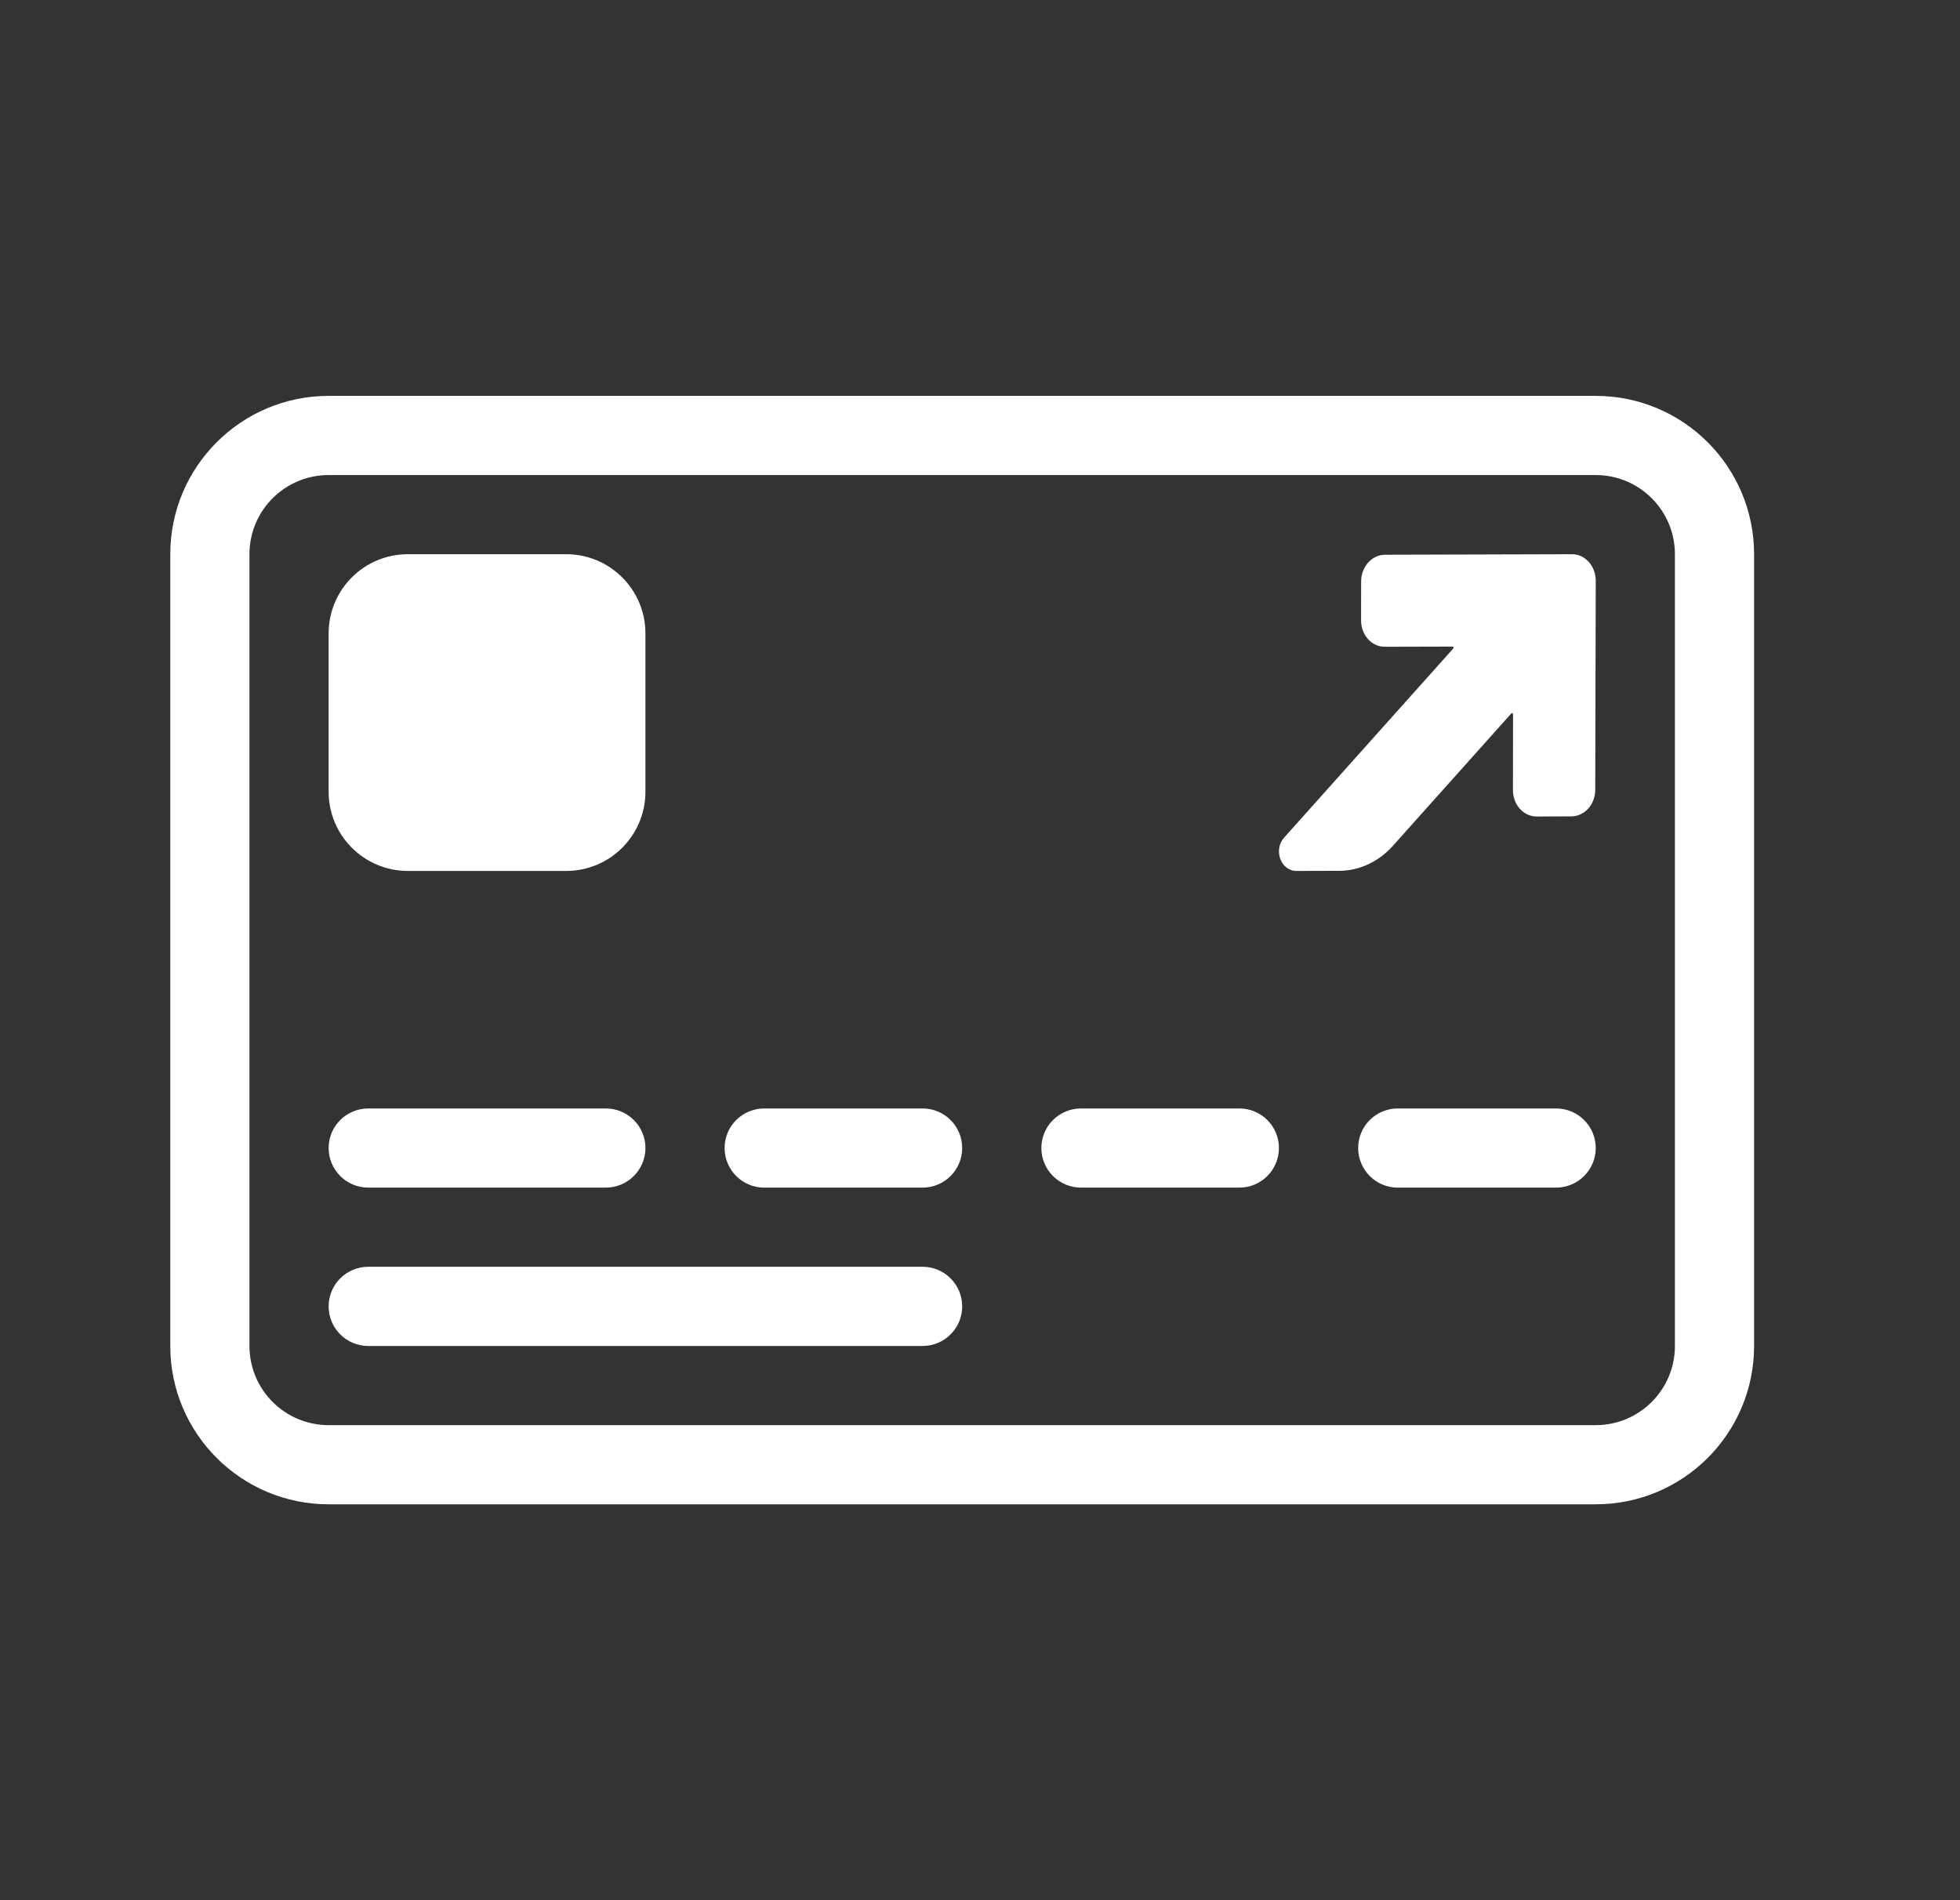
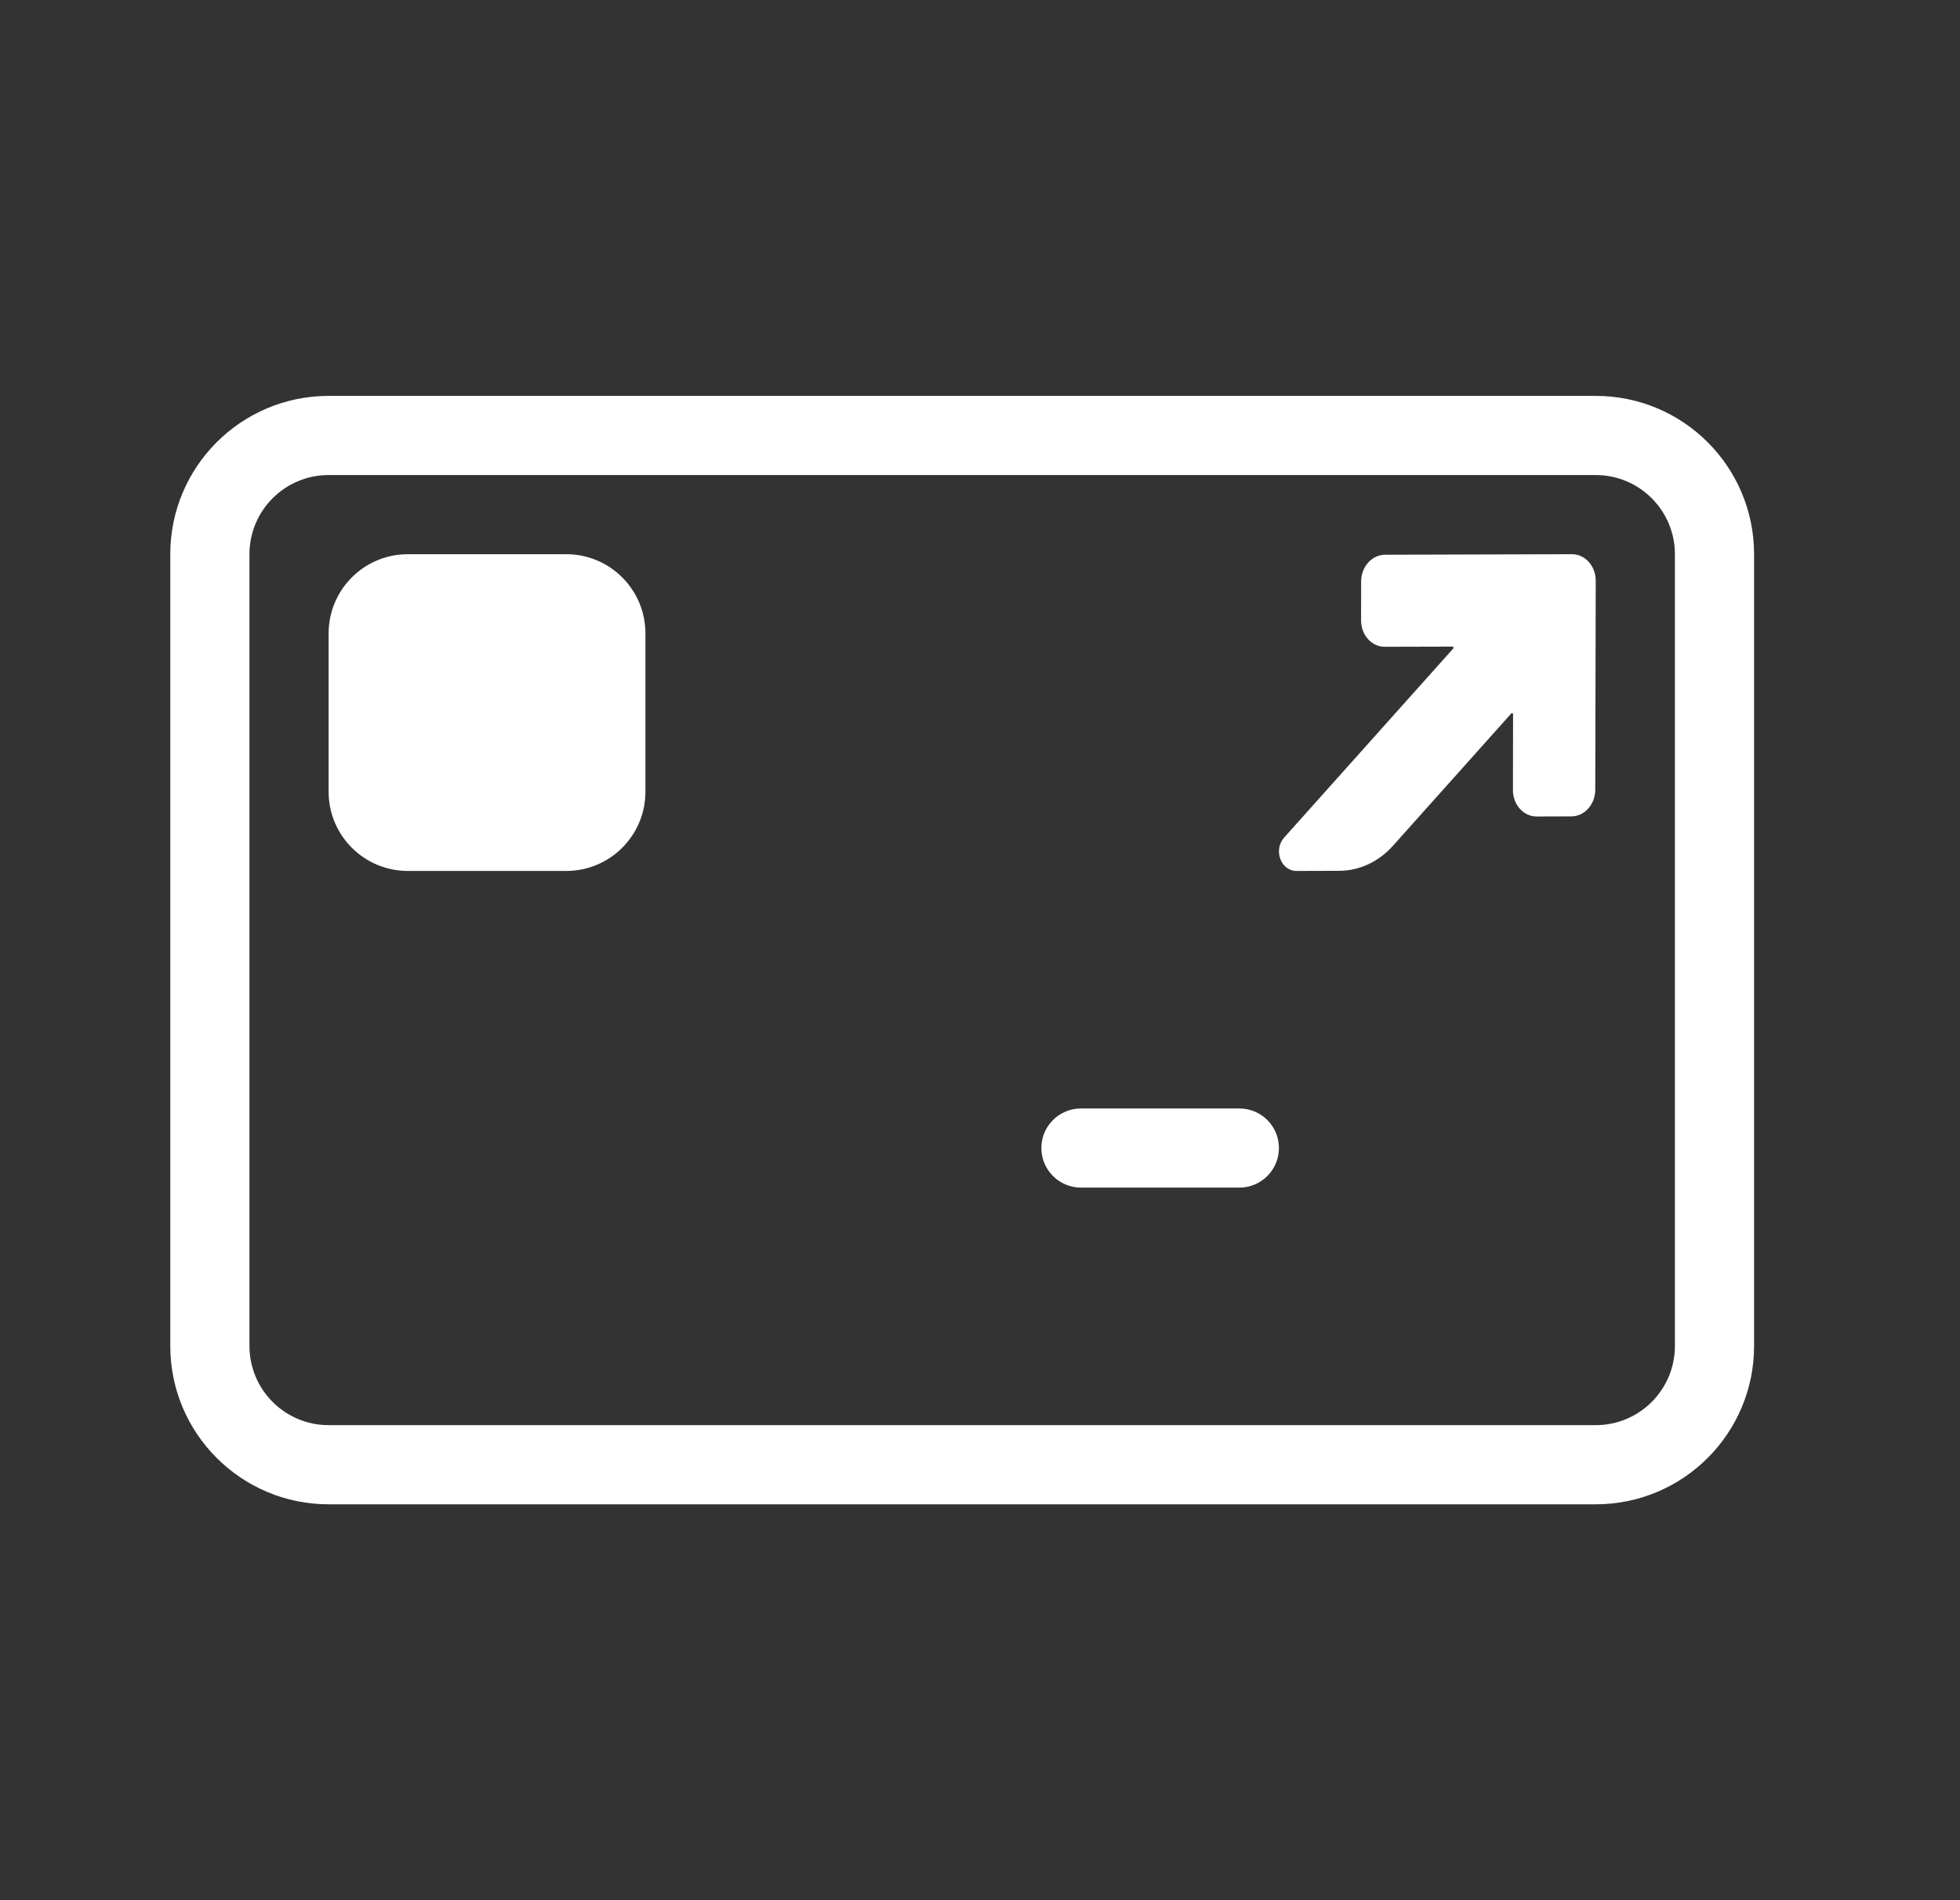
<svg xmlns="http://www.w3.org/2000/svg" width="33" height="32" viewBox="0 0 33 32" fill="none">
  <rect x="0" y="0" width="33" height="32" fill="#333333" stroke="none" />
  <path fill-rule="evenodd" clip-rule="evenodd" d="M26.867 8H5.533C4.797 8 4.2 8.597 4.2 9.333V22.667C4.2 23.403 4.797 24 5.533 24H26.867C27.603 24 28.2 23.403 28.2 22.667V9.333C28.2 8.597 27.603 8 26.867 8ZM5.533 6.667C4.061 6.667 2.867 7.861 2.867 9.333V22.667C2.867 24.139 4.061 25.333 5.533 25.333H26.867C28.34 25.333 29.533 24.139 29.533 22.667V9.333C29.533 7.861 28.34 6.667 26.867 6.667H5.533Z" fill="white" />
-   <path d="M5.533 19.333C5.533 18.965 5.832 18.667 6.2 18.667H10.2C10.568 18.667 10.867 18.965 10.867 19.333C10.867 19.701 10.568 20 10.2 20H6.2C5.832 20 5.533 19.701 5.533 19.333Z" fill="white" />
  <path d="M5.533 10.667C5.533 9.93 6.13 9.333 6.867 9.333H9.533C10.27 9.333 10.867 9.93 10.867 10.667V13.333C10.867 14.07 10.27 14.667 9.533 14.667H6.867C6.13 14.667 5.533 14.07 5.533 13.333V10.667Z" fill="white" />
-   <path d="M5.533 22C5.533 21.632 5.832 21.333 6.2 21.333H15.533C15.902 21.333 16.2 21.632 16.2 22C16.2 22.368 15.902 22.667 15.533 22.667H6.2C5.832 22.667 5.533 22.368 5.533 22Z" fill="white" />
-   <path d="M12.2 19.333C12.2 18.965 12.498 18.667 12.867 18.667H15.533C15.902 18.667 16.2 18.965 16.2 19.333C16.2 19.701 15.902 20 15.533 20H12.867C12.498 20 12.2 19.701 12.2 19.333Z" fill="white" />
  <path d="M17.533 19.333C17.533 18.965 17.832 18.667 18.2 18.667H20.867C21.235 18.667 21.533 18.965 21.533 19.333C21.533 19.701 21.235 20 20.867 20H18.2C17.832 20 17.533 19.701 17.533 19.333Z" fill="white" />
-   <path d="M22.867 19.333C22.867 18.965 23.165 18.667 23.533 18.667H26.2C26.568 18.667 26.867 18.965 26.867 19.333C26.867 19.701 26.568 20 26.2 20H23.533C23.165 20 22.867 19.701 22.867 19.333Z" fill="white" />
  <path fill-rule="evenodd" clip-rule="evenodd" d="M26.859 13.3L26.867 9.78C26.867 9.533 26.689 9.333 26.468 9.333L23.319 9.342C23.098 9.343 22.918 9.544 22.917 9.791L22.916 10.446C22.915 10.693 23.094 10.893 23.315 10.892L24.456 10.889C24.472 10.889 24.479 10.909 24.468 10.921L21.621 14.105C21.435 14.313 21.565 14.667 21.828 14.667L22.549 14.665C22.887 14.664 23.212 14.512 23.451 14.245L25.446 12.014C25.457 12.002 25.475 12.011 25.475 12.028L25.473 13.304C25.472 13.551 25.651 13.751 25.872 13.75L26.457 13.748C26.678 13.748 26.858 13.547 26.859 13.3Z" fill="white" />
</svg>